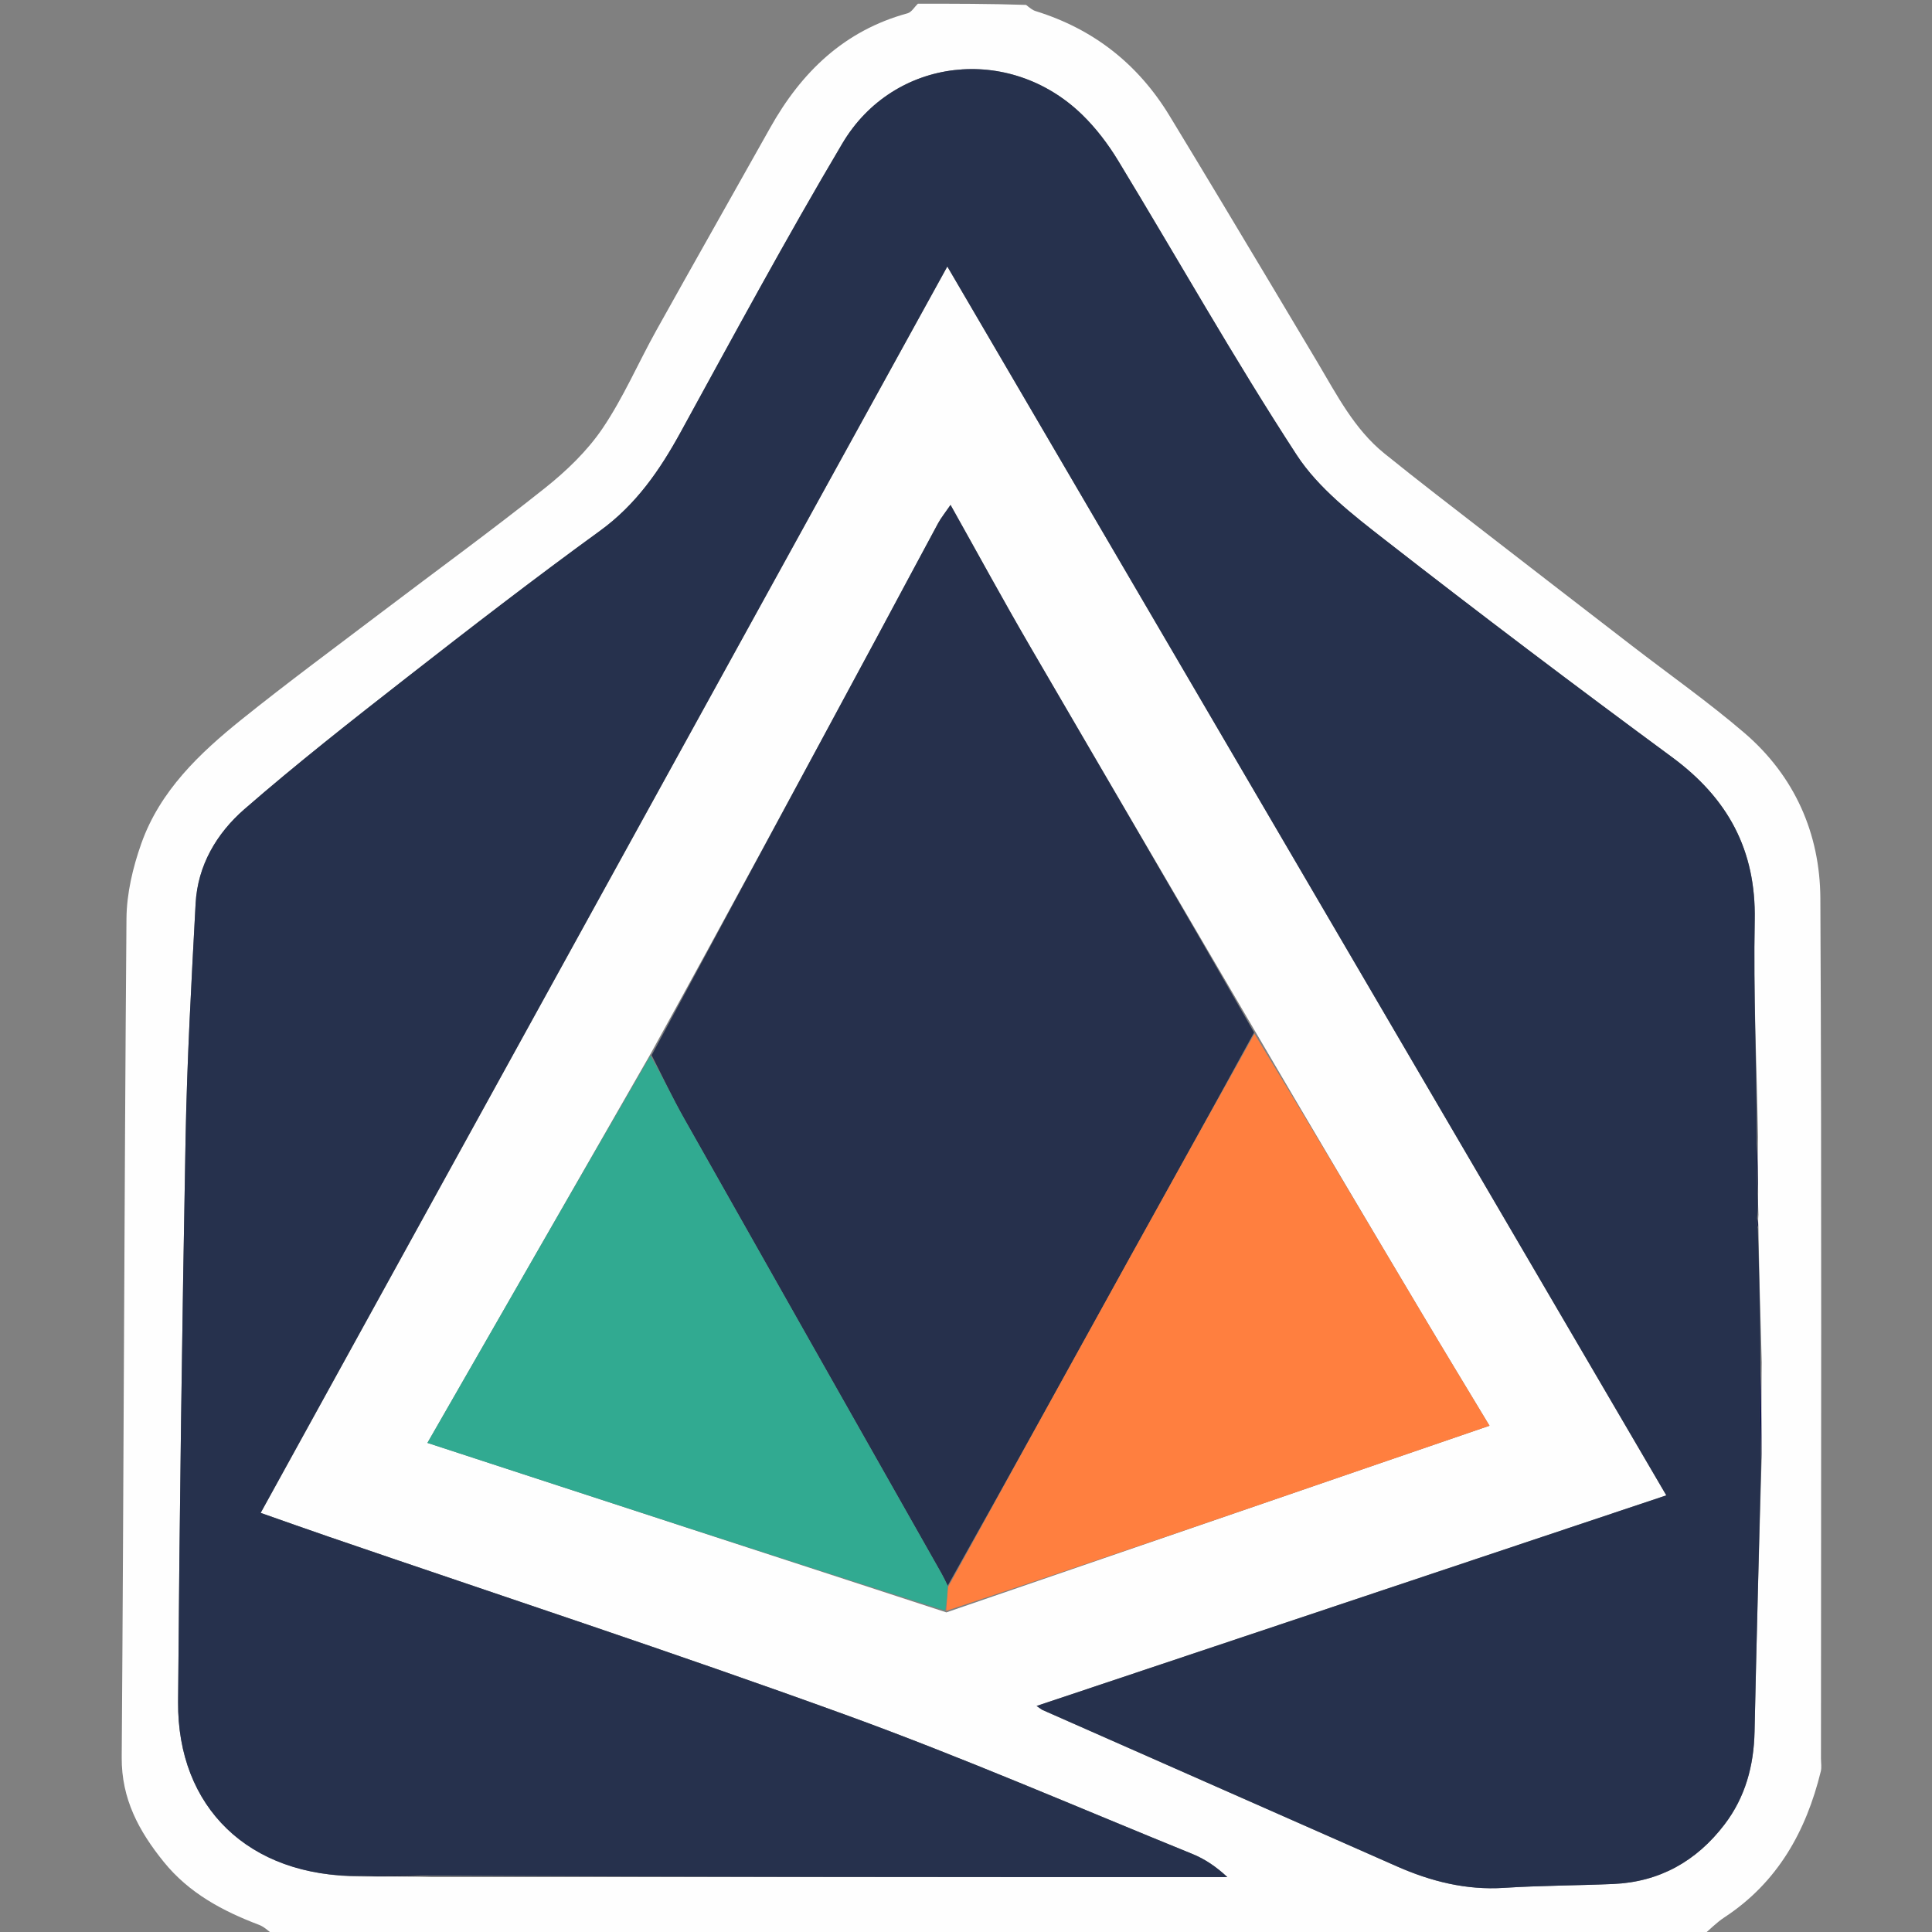
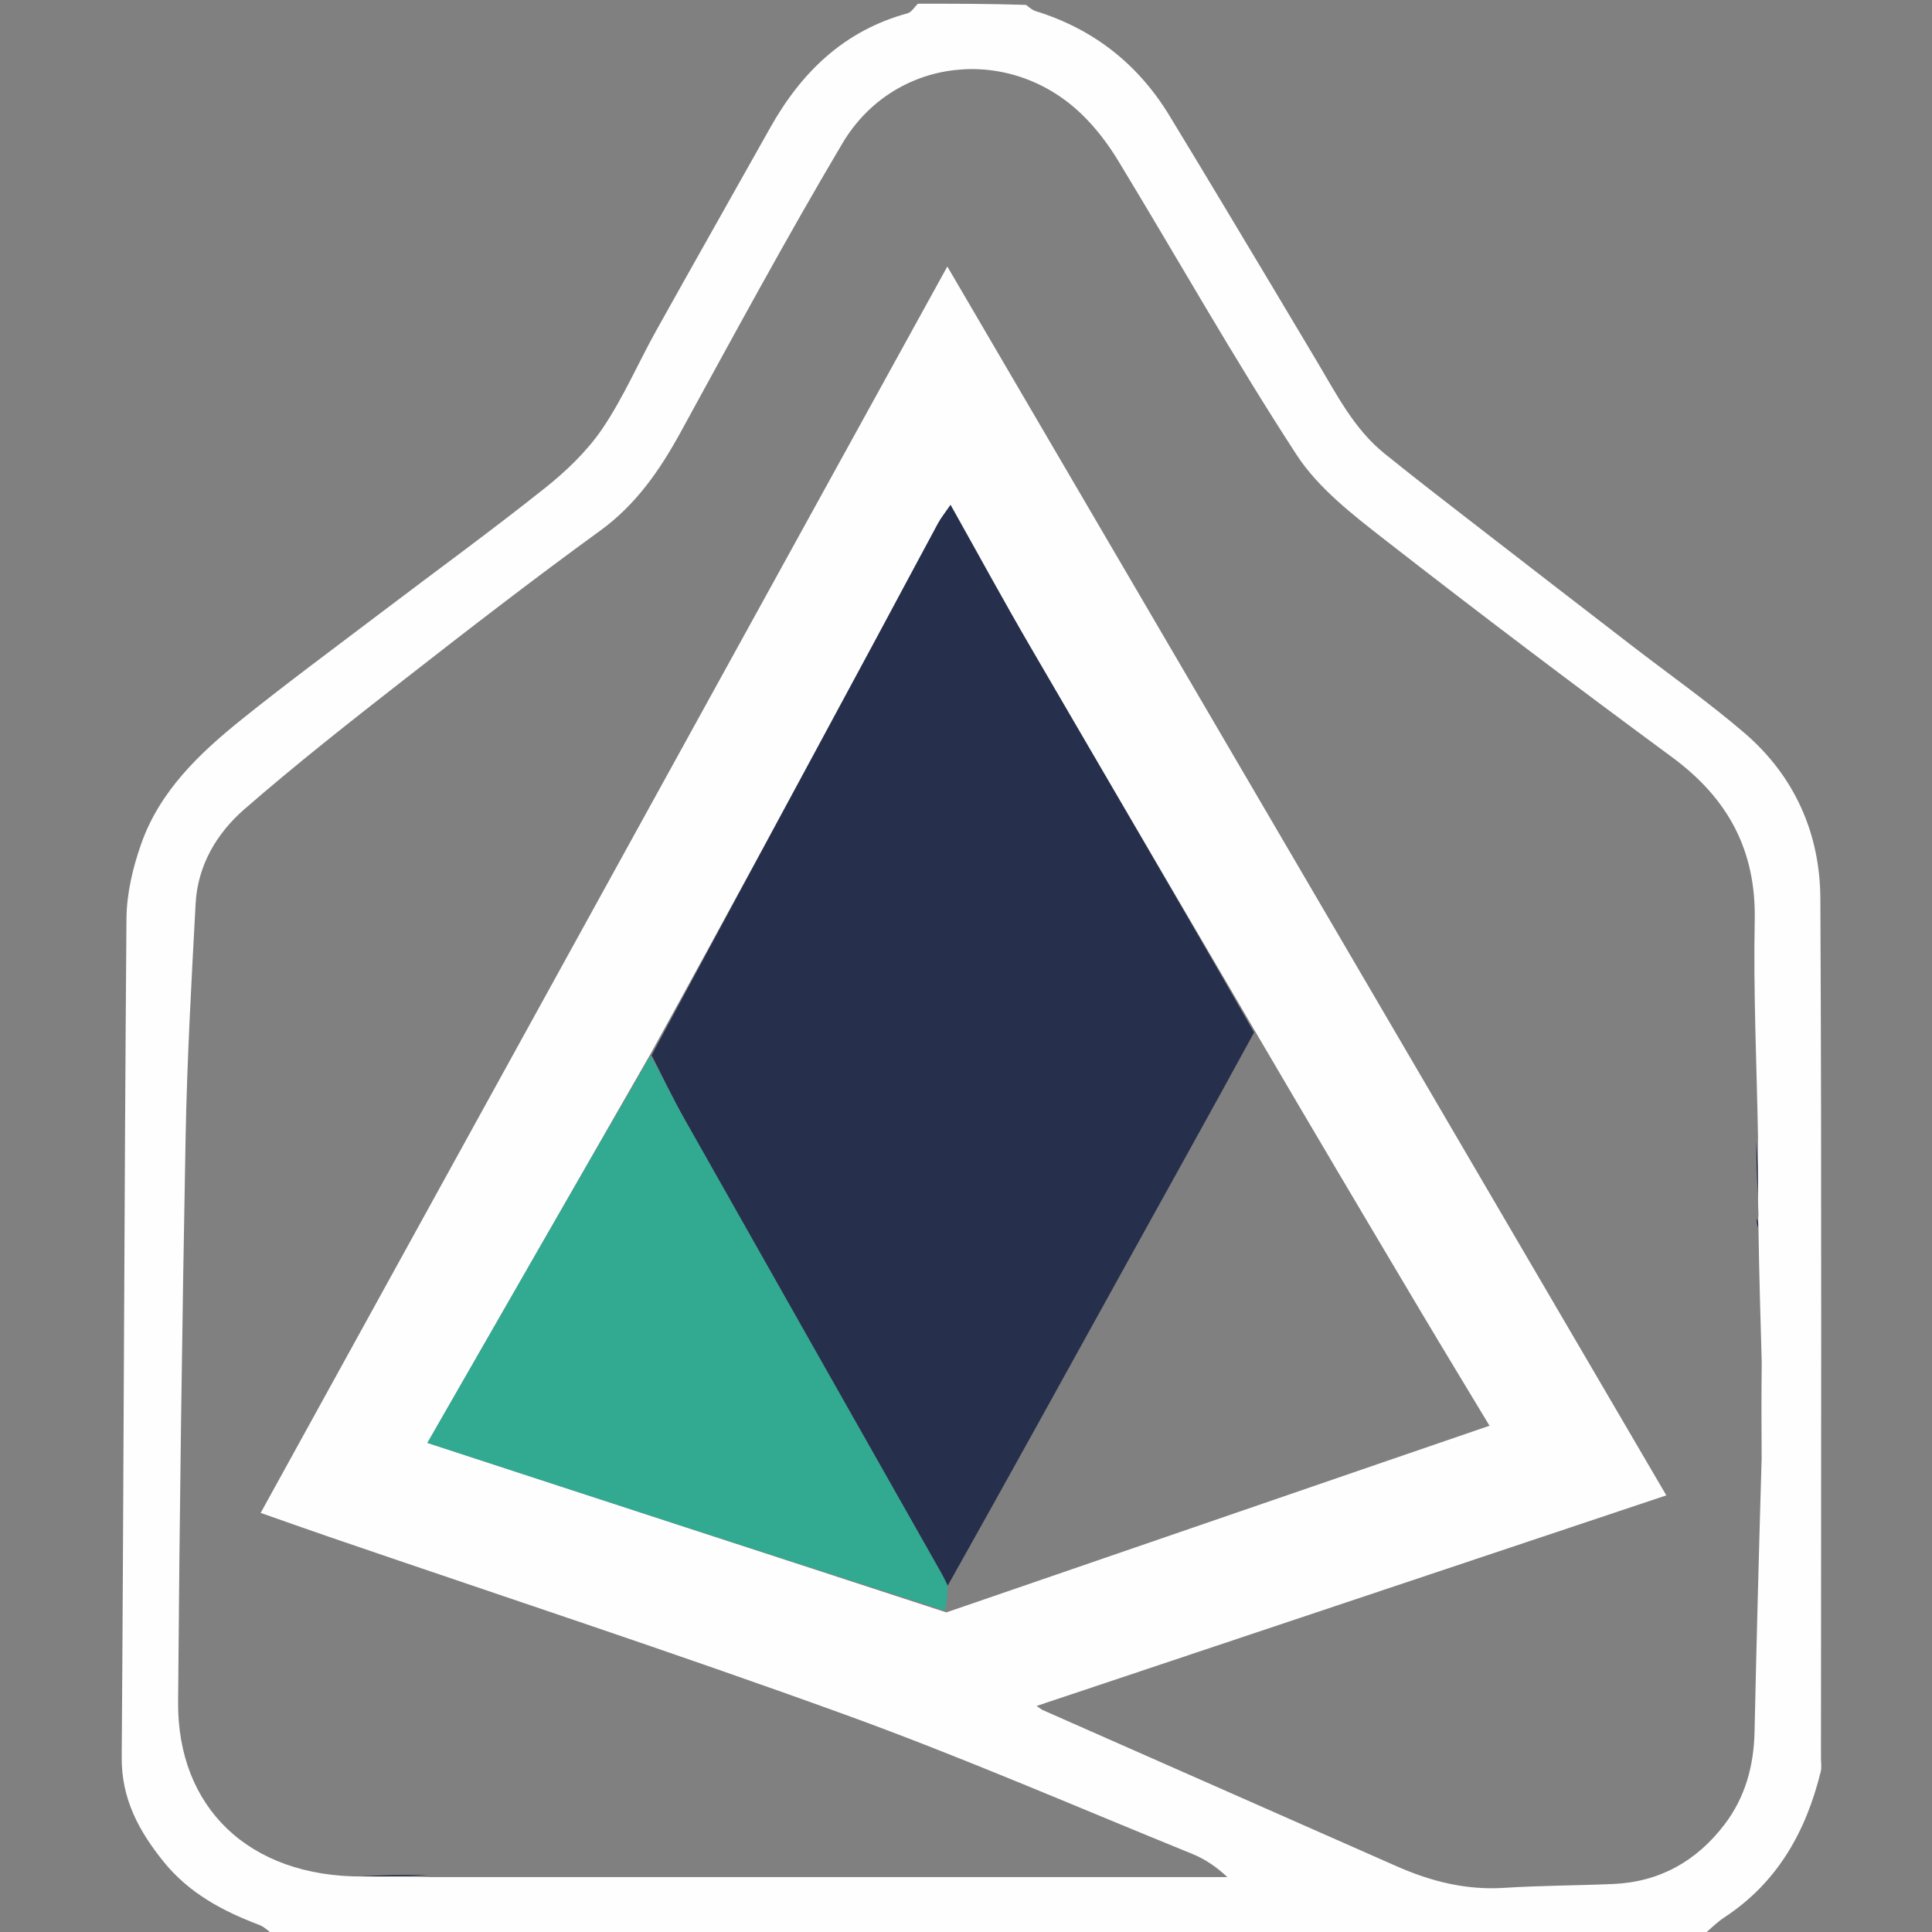
<svg xmlns="http://www.w3.org/2000/svg" width="522" height="522" xml:space="preserve" enable-background="new 0 0 522 522" version="1.1">
  <rect width="100%" height="100%" fill="#808080" stroke="none" />
  <g>
    <title>Layer 1</title>
    <path id="svg_1" d="m460,523c-128.688,0 -257.375,0 -386.239,-0.317c-1.371,-1.097 -2.472,-2.125 -3.775,-2.618c-9.872,-3.739 -18.936,-8.591 -25.748,-17.016c-6.699,-8.286 -11.437,-16.98 -11.354,-28.254c0.553,-75.531 0.682,-151.065 1.287,-226.596c0.054,-6.792 1.725,-13.844 4.01,-20.291c5.041,-14.223 15.71,-24.367 27.127,-33.538c12.376,-9.942 25.169,-19.368 37.819,-28.968c14.716,-11.168 29.671,-22.034 44.118,-33.539c5.807,-4.625 11.416,-10.005 15.548,-16.104c5.622,-8.298 9.628,-17.678 14.532,-26.48c10.181,-18.278 20.523,-36.467 30.749,-54.721c8.439,-15.062 20.01,-26.291 37.13,-30.963c1.087,-0.297 1.871,-1.705 2.796,-2.596c9.688,0 19.375,0 29.236,0.326c0.976,0.785 1.726,1.41 2.588,1.678c15.664,4.855 27.7,14.33 36.195,28.328c4.756,7.835 9.502,15.676 14.216,23.537c8.6,14.342 17.198,28.684 25.745,43.057c5.228,8.791 9.921,18.014 18.064,24.598c9.071,7.335 18.338,14.428 27.558,21.577c13.092,10.15 26.216,20.259 39.334,30.376c10.147,7.825 20.662,15.22 30.376,23.55c13.553,11.622 20.434,27.176 20.522,44.709c0.389,77.454 0.167,154.912 0.166,232.368c-0,1.166 0.224,2.389 -0.046,3.489c-3.981,16.244 -11.688,30.028 -26.05,39.454c-2.133,1.4 -3.944,3.29 -5.904,4.954m-204.307,-87.355c38.837,-13.353 77.673,-26.708 116.51,-40.059c9.956,-3.422 19.916,-6.833 30.24,-10.375c-6.418,-10.659 -12.534,-20.717 -18.553,-30.832c-14.939,-25.105 -29.835,-50.236 -44.945,-76.034c-20.253,-34.61 -40.564,-69.187 -60.729,-103.849c-7.126,-12.249 -13.896,-24.705 -21.395,-38.077c-1.494,2.183 -2.568,3.489 -3.357,4.949c-5.51,10.192 -10.941,20.428 -16.436,30.628c-20.315,37.707 -40.646,75.405 -61.61,113.365c-19.872,34.644 -39.745,69.287 -59.938,104.489c47.047,15.383 93.329,30.516 140.213,45.795m220.299,-67.546c-0.35,-12.036 -0.701,-24.072 -0.892,-36.844c-0.057,-0.747 -0.113,-1.494 0.006,-3.089c-0.071,-1.728 -0.141,-3.456 -0.077,-6.105c-0.069,-4.674 -0.137,-9.348 -0.044,-14.952c-0.349,-19.489 -1.273,-38.989 -0.885,-58.463c0.378,-18.998 -7.276,-32.973 -22.345,-44.074c-26.088,-19.219 -51.953,-38.755 -77.508,-58.676c-8.715,-6.793 -18.029,-13.963 -23.924,-23.01c-16.909,-25.948 -32.13,-52.992 -48.216,-79.484c-2.727,-4.491 -6.015,-8.823 -9.78,-12.47c-19.619,-19.009 -50.871,-15.569 -64.742,7.83c-15.189,25.622 -29.358,51.855 -43.677,77.983c-5.652,10.314 -12.049,19.591 -21.806,26.677c-17.723,12.87 -35.075,26.264 -52.343,39.745c-14.795,11.55 -29.582,23.153 -43.734,35.467c-7.452,6.484 -12.62,15.155 -13.173,25.471c-1.133,21.104 -2.319,42.22 -2.71,63.345c-0.94,50.802 -1.645,101.61 -2.025,152.419c-0.212,28.395 19.018,47.238 49.838,47.132c6.011,-0.012 12.023,-0.024 18.954,0.165c71.569,0 143.138,0 214.707,0c-3.005,-2.816 -6.096,-4.892 -9.474,-6.264c-31.193,-12.675 -62.11,-26.125 -93.741,-37.604c-46.291,-16.798 -93.106,-32.153 -139.693,-48.135c-5.991,-2.055 -11.958,-4.184 -18.283,-6.4c62.125,-112.766 123.833,-224.775 185.527,-336.759c64.74,110.649 129.417,221.191 194.263,332.021c-56.912,19.032 -113.258,37.875 -170.143,56.898c0.941,0.64 1.263,0.938 1.643,1.106c31.9,14.087 63.801,28.169 95.709,42.238c9.22,4.065 18.718,6.464 28.957,5.805c9.8,-0.631 19.639,-0.622 29.454,-1.043c12.575,-0.539 22.558,-6.187 30.105,-16.081c5.606,-7.349 7.916,-15.851 8.115,-25.058c0.526,-24.31 1.175,-48.616 1.914,-73.849c-0.046,-8.339 -0.092,-16.677 0.023,-25.942z" fill="#FEFEFE" />
-     <path id="svg_4" d="m474.941,331.991c0.35,12.036 0.701,24.072 0.711,36.892c-0.167,9.217 0.006,17.65 0.179,26.083c-0.6,24.308 -1.25,48.615 -1.776,72.924c-0.199,9.206 -2.509,17.708 -8.115,25.058c-7.548,9.894 -17.53,15.542 -30.105,16.081c-9.815,0.421 -19.655,0.412 -29.454,1.043c-10.24,0.659 -19.738,-1.74 -28.957,-5.805c-31.907,-14.069 -63.809,-28.151 -95.709,-42.238c-0.38,-0.168 -0.702,-0.466 -1.643,-1.106c56.885,-19.023 113.231,-37.866 170.143,-56.898c-64.846,-110.83 -129.523,-221.373 -194.263,-332.021c-61.694,111.984 -123.402,223.993 -185.527,336.759c6.325,2.216 12.292,4.345 18.283,6.4c46.587,15.982 93.402,31.337 139.693,48.135c31.631,11.478 62.548,24.929 93.741,37.604c3.377,1.372 6.469,3.449 9.474,6.264c-71.569,0 -143.138,0 -215.455,-0.402c-6.875,-0.239 -13.001,-0.076 -19.126,0.087c-29.899,0.256 -49.129,-18.587 -48.917,-46.982c0.38,-50.809 1.085,-101.617 2.025,-152.419c0.391,-21.125 1.578,-42.241 2.71,-63.345c0.554,-10.315 5.721,-18.986 13.173,-25.471c14.152,-12.314 28.939,-23.917 43.734,-35.467c17.268,-13.481 34.62,-26.875 52.343,-39.745c9.757,-7.086 16.154,-16.363 21.806,-26.677c14.319,-26.128 28.488,-52.361 43.677,-77.983c13.872,-23.4 45.123,-26.839 64.742,-7.83c3.764,3.647 7.053,7.98 9.78,12.47c16.085,26.491 31.307,53.536 48.216,79.484c5.895,9.047 15.21,16.217 23.924,23.01c25.555,19.921 51.419,39.458 77.508,58.676c15.069,11.101 22.723,25.076 22.345,44.074c-0.388,19.474 0.535,38.974 0.547,59.246c-0.143,5.552 0.052,10.321 0.246,15.09c0.071,1.728 0.141,3.456 -0.116,5.794c-0.164,1.478 -0.001,2.347 0.163,3.215z" fill="#26314D" />
    <path id="svg_5" d="m176.057,285.102c20.325,-37.701 40.656,-75.4 60.971,-113.106c5.496,-10.2 10.926,-20.436 16.436,-30.628c0.789,-1.46 1.864,-2.766 3.357,-4.949c7.499,13.372 14.269,25.828 21.395,38.077c20.165,34.662 40.476,69.239 60.621,104.466c-11.305,20.757 -22.535,40.878 -33.688,61.041c-16.358,29.574 -32.661,59.178 -49.099,88.45c-0.648,-1.353 -1.153,-2.404 -1.727,-3.417c-23.174,-40.949 -46.381,-81.88 -69.502,-122.86c-3.141,-5.568 -5.853,-11.378 -8.764,-17.075z" fill="#26304C" />
-     <path id="svg_6" d="m256.161,428.773c16.326,-29.592 32.629,-59.196 48.987,-88.77c11.153,-20.164 22.384,-40.284 33.787,-60.703c15.12,24.842 30.015,49.973 44.955,75.079c6.019,10.115 12.135,20.173 18.553,30.832c-10.324,3.542 -20.284,6.952 -30.24,10.375c-38.837,13.351 -77.674,26.706 -116.55,39.65c0.143,-2.427 0.325,-4.445 0.507,-6.462z" fill="#FF7F3F" />
    <path id="svg_7" d="m256.05,428.453c-0.071,2.338 -0.253,4.356 -0.697,6.71c-46.543,-14.797 -92.826,-29.93 -139.872,-45.313c20.193,-35.202 40.065,-69.846 60.257,-104.619c3.23,5.568 5.942,11.378 9.083,16.946c23.121,40.979 46.328,81.91 69.502,122.86c0.573,1.013 1.078,2.064 1.727,3.417z" fill="#31AA91" />
-     <path id="svg_8" d="m475.9,394.504c-0.242,-7.971 -0.415,-16.404 -0.328,-25.157c0.305,8.018 0.351,16.356 0.328,25.157z" fill="#03064C" />
    <path id="svg_9" d="m97.496,506.925c5.665,-0.238 11.791,-0.401 18.206,-0.262c-5.722,0.314 -11.734,0.326 -18.206,0.262z" fill="#0E1531" />
    <path id="svg_10" d="m474.962,322.521c-0.262,-4.309 -0.457,-9.078 -0.395,-14.165c0.325,4.356 0.394,9.03 0.395,14.165z" fill="#171D48" />
    <path id="svg_11" d="m475.021,331.623c-0.243,-0.501 -0.406,-1.369 -0.331,-2.423c0.296,0.562 0.353,1.308 0.331,2.423z" fill="#171D48" />
  </g>
</svg>